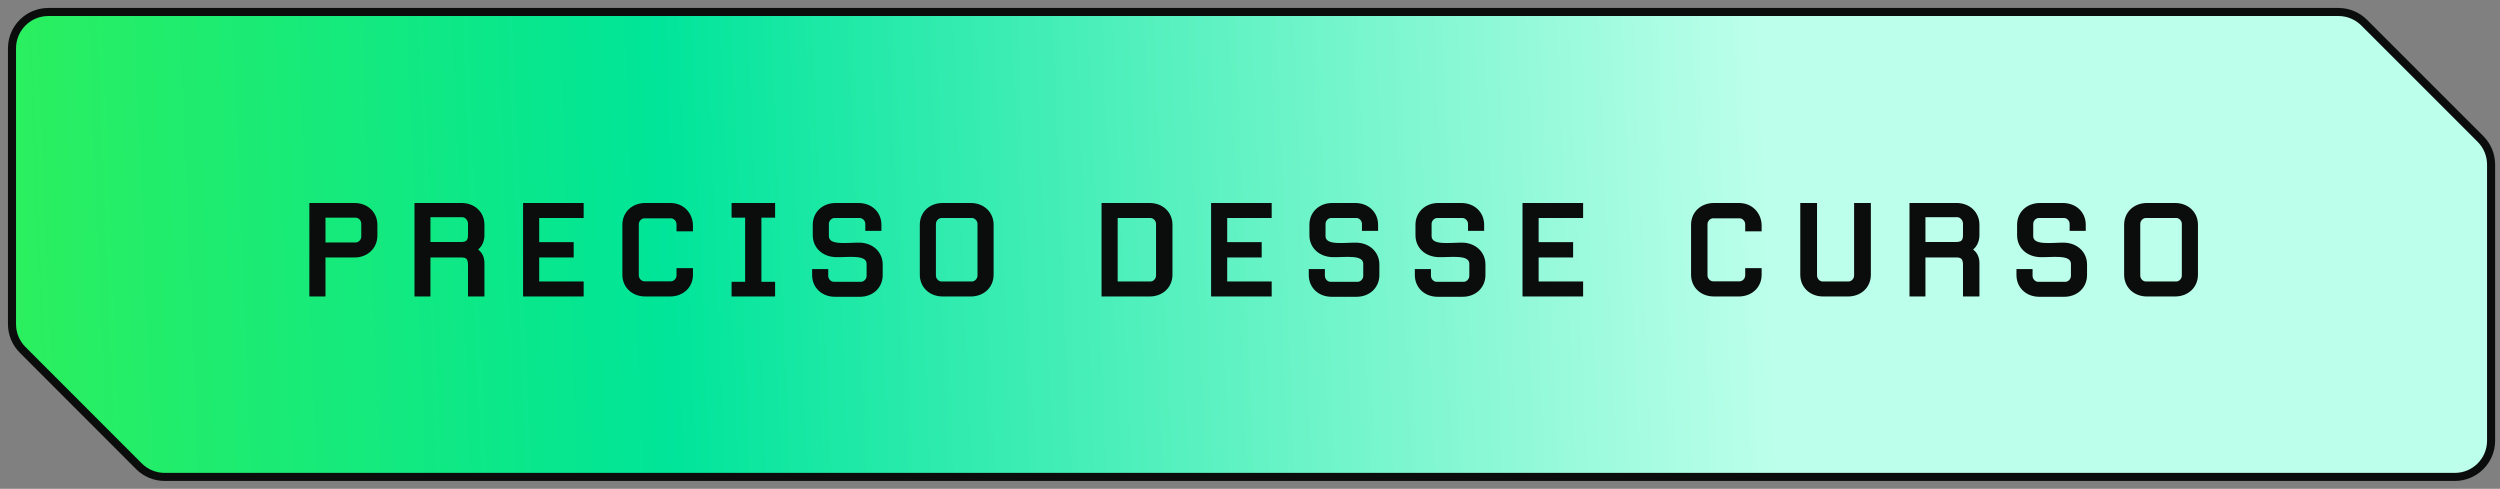
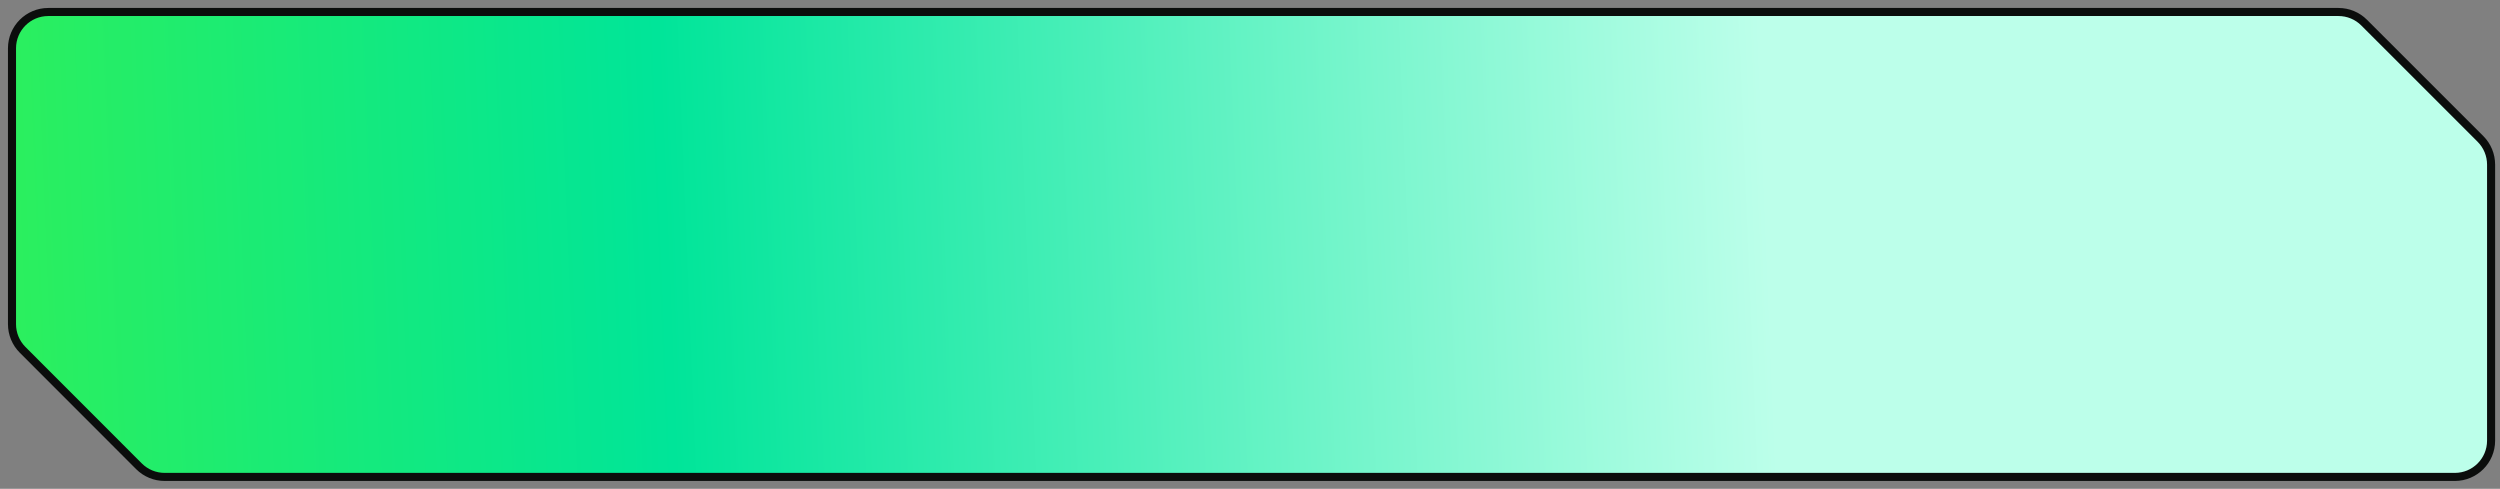
<svg xmlns="http://www.w3.org/2000/svg" width="312" height="61" viewBox="0 0 312 61" fill="none">
  <rect x="0" y="0" width="312" height="61" fill="#808080" stroke="none" />
  <path d="M306.363 59.52H20.546C19.345 59.52 18.194 59.043 17.345 58.193L2.821 43.659C1.974 42.81 1.497 41.66 1.497 40.46V6.023C1.497 3.523 3.523 1.497 6.023 1.497H291.845C293.045 1.497 294.196 1.974 295.044 2.822L309.563 17.338C310.411 18.187 310.888 19.338 310.888 20.538V54.995C310.888 57.494 308.862 59.52 306.363 59.52Z" fill="url(#paint0_linear_288_2455)" stroke="#0B0D0C" stroke-width="1.006" />
-   <path d="M47.097 29.397C47.097 30.966 45.89 32.133 44.241 32.133H40.62V37H38.609V25.334H44.241C45.89 25.334 47.097 26.481 47.097 28.049V29.397ZM45.086 29.538V27.909C45.086 27.506 44.744 27.165 44.382 27.165H40.62V30.262H44.382C44.744 30.262 45.086 29.92 45.086 29.538ZM60.458 37H58.406V33.098C58.406 32.354 58.225 32.133 57.581 32.133H53.72V37H51.728V25.334H57.602C59.251 25.334 60.458 26.481 60.458 28.049V29.317C60.458 30.302 60.015 30.845 59.673 31.147C60.035 31.409 60.458 31.931 60.458 32.837V37ZM58.406 29.297V27.909C58.406 27.486 58.044 27.104 57.702 27.104H53.72V30.202H57.481C58.225 30.202 58.406 30 58.406 29.297ZM72.842 37H65.28V25.334H72.842V27.205H67.291V30.222H71.595V32.133H67.291V35.13H72.842V37ZM86.482 34.285C86.482 35.853 85.275 37 83.626 37H80.528C78.879 37 77.672 35.853 77.672 34.285V28.049C77.672 26.481 78.879 25.334 80.528 25.334H83.666C85.335 25.334 86.482 26.622 86.482 28.17V28.874H84.43V27.989C84.43 27.587 84.088 27.245 83.726 27.245H80.428C80.066 27.245 79.724 27.587 79.724 27.989V34.365C79.724 34.767 80.066 35.109 80.428 35.109H83.726C84.088 35.109 84.43 34.767 84.43 34.365V33.46H86.482V34.285ZM96.733 37H91.302V35.17H92.992V27.165H91.302V25.334H96.733V27.165H95.023V35.17H96.733V37ZM110.162 34.325C110.162 35.894 108.956 37.04 107.306 37.04H104.209C102.559 37.04 101.353 35.894 101.353 34.325V33.581H103.364V34.425C103.364 34.828 103.706 35.17 104.068 35.17H107.447C107.809 35.17 108.151 34.828 108.151 34.425V32.917C108.151 31.73 105.778 32.133 104.289 32.092C102.66 32.032 101.433 30.946 101.433 29.357V28.049C101.433 26.481 102.64 25.334 104.289 25.334H107.145C108.795 25.334 110.001 26.481 110.001 28.049V28.814H107.99V27.949C107.99 27.547 107.648 27.205 107.286 27.205H104.148C103.786 27.205 103.444 27.547 103.444 27.949V29.478C103.444 30.664 105.818 30.262 107.306 30.282C108.915 30.322 110.162 31.429 110.162 33.017V34.325ZM124.003 34.285C124.003 35.853 122.796 37 121.147 37H117.647C115.998 37 114.791 35.853 114.791 34.285V28.049C114.791 26.481 115.998 25.334 117.647 25.334H121.147C122.796 25.334 124.003 26.481 124.003 28.049V34.285ZM121.992 34.385V27.949C121.992 27.547 121.65 27.205 121.288 27.205H117.506C117.144 27.205 116.802 27.547 116.802 27.949V34.385C116.802 34.788 117.144 35.13 117.506 35.13H121.288C121.65 35.13 121.992 34.788 121.992 34.385ZM146.324 34.285C146.324 35.853 145.117 37 143.468 37H137.474V25.334H143.468C145.117 25.334 146.324 26.481 146.324 28.049V34.285ZM144.273 34.385V27.949C144.273 27.547 143.931 27.205 143.569 27.205H139.486V35.13H143.569C143.931 35.13 144.273 34.788 144.273 34.385ZM158.706 37H151.144V25.334H158.706V27.205H153.155V30.222H157.459V32.133H153.155V35.13H158.706V37ZM172.145 34.325C172.145 35.894 170.938 37.04 169.288 37.04H166.191C164.542 37.04 163.335 35.894 163.335 34.325V33.581H165.346V34.425C165.346 34.828 165.688 35.17 166.05 35.17H169.429C169.791 35.17 170.133 34.828 170.133 34.425V32.917C170.133 31.73 167.76 32.133 166.271 32.092C164.642 32.032 163.415 30.946 163.415 29.357V28.049C163.415 26.481 164.622 25.334 166.271 25.334H169.128C170.777 25.334 171.984 26.481 171.984 28.049V28.814H169.972V27.949C169.972 27.547 169.63 27.205 169.268 27.205H166.131C165.769 27.205 165.427 27.547 165.427 27.949V29.478C165.427 30.664 167.8 30.262 169.288 30.282C170.898 30.322 172.145 31.429 172.145 33.017V34.325ZM185.382 34.325C185.382 35.894 184.175 37.04 182.526 37.04H179.428C177.779 37.04 176.572 35.894 176.572 34.325V33.581H178.583V34.425C178.583 34.828 178.925 35.17 179.287 35.17H182.666C183.028 35.17 183.37 34.828 183.37 34.425V32.917C183.37 31.73 180.997 32.133 179.509 32.092C177.879 32.032 176.652 30.946 176.652 29.357V28.049C176.652 26.481 177.859 25.334 179.509 25.334H182.365C184.014 25.334 185.221 26.481 185.221 28.049V28.814H183.209V27.949C183.209 27.547 182.868 27.205 182.505 27.205H179.368C179.006 27.205 178.664 27.547 178.664 27.949V29.478C178.664 30.664 181.037 30.262 182.526 30.282C184.135 30.322 185.382 31.429 185.382 33.017V34.325ZM197.573 37H190.01V25.334H197.573V27.205H192.022V30.222H196.326V32.133H192.022V35.13H197.573V37ZM219.853 34.285C219.853 35.853 218.647 37 216.997 37H213.9C212.251 37 211.044 35.853 211.044 34.285V28.049C211.044 26.481 212.251 25.334 213.9 25.334H217.038C218.707 25.334 219.853 26.622 219.853 28.17V28.874H217.802V27.989C217.802 27.587 217.46 27.245 217.098 27.245H213.799C213.437 27.245 213.095 27.587 213.095 27.989V34.365C213.095 34.767 213.437 35.109 213.799 35.109H217.098C217.46 35.109 217.802 34.767 217.802 34.365V33.46H219.853V34.285ZM233.483 34.285C233.483 35.853 232.277 37 230.627 37H227.53C225.88 37 224.674 35.853 224.674 34.285V25.334H226.765V34.385C226.765 34.788 227.107 35.13 227.469 35.13H230.688C231.05 35.13 231.392 34.788 231.392 34.385V25.334H233.483V34.285ZM247.033 37H244.981V33.098C244.981 32.354 244.8 32.133 244.157 32.133H240.295V37H238.304V25.334H244.177C245.826 25.334 247.033 26.481 247.033 28.049V29.317C247.033 30.302 246.59 30.845 246.248 31.147C246.61 31.409 247.033 31.931 247.033 32.837V37ZM244.981 29.297V27.909C244.981 27.486 244.619 27.104 244.277 27.104H240.295V30.202H244.056C244.8 30.202 244.981 30 244.981 29.297ZM260.464 34.325C260.464 35.894 259.257 37.04 257.607 37.04H254.51C252.861 37.04 251.654 35.894 251.654 34.325V33.581H253.665V34.425C253.665 34.828 254.007 35.17 254.369 35.17H257.748C258.11 35.17 258.452 34.828 258.452 34.425V32.917C258.452 31.73 256.079 32.133 254.59 32.092C252.961 32.032 251.734 30.946 251.734 29.357V28.049C251.734 26.481 252.941 25.334 254.59 25.334H257.447C259.096 25.334 260.303 26.481 260.303 28.049V28.814H258.291V27.949C258.291 27.547 257.949 27.205 257.587 27.205H254.45C254.088 27.205 253.746 27.547 253.746 27.949V29.478C253.746 30.664 256.119 30.262 257.607 30.282C259.217 30.322 260.464 31.429 260.464 33.017V34.325ZM274.304 34.285C274.304 35.853 273.097 37 271.448 37H267.948C266.299 37 265.092 35.853 265.092 34.285V28.049C265.092 26.481 266.299 25.334 267.948 25.334H271.448C273.097 25.334 274.304 26.481 274.304 28.049V34.285ZM272.293 34.385V27.949C272.293 27.547 271.951 27.205 271.589 27.205H267.807C267.445 27.205 267.104 27.547 267.104 27.949V34.385C267.104 34.788 267.445 35.13 267.807 35.13H271.589C271.951 35.13 272.293 34.788 272.293 34.385Z" fill="#0B0D0C" />
  <defs>
    <linearGradient id="paint0_linear_288_2455" x1="219.955" y1="11.348" x2="-128.777" y2="25.63" gradientUnits="userSpaceOnUse">
      <stop stop-color="#BCFFEA" />
      <stop offset="0.394" stop-color="#00E599" />
      <stop offset="1" stop-color="#70FF00" />
    </linearGradient>
  </defs>
</svg>